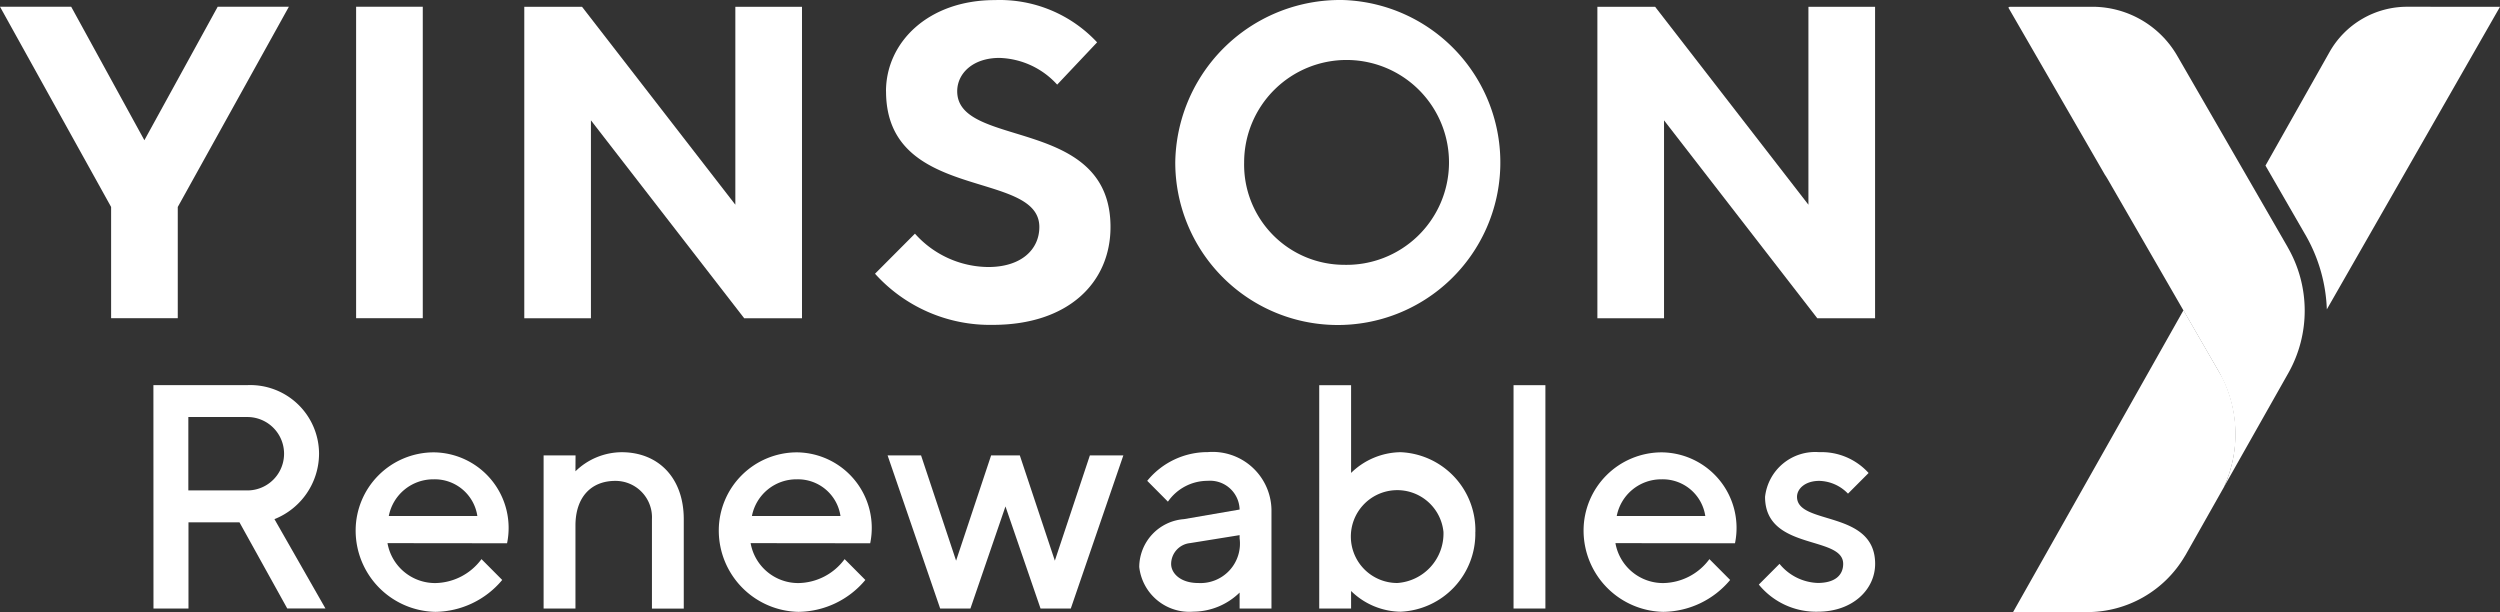
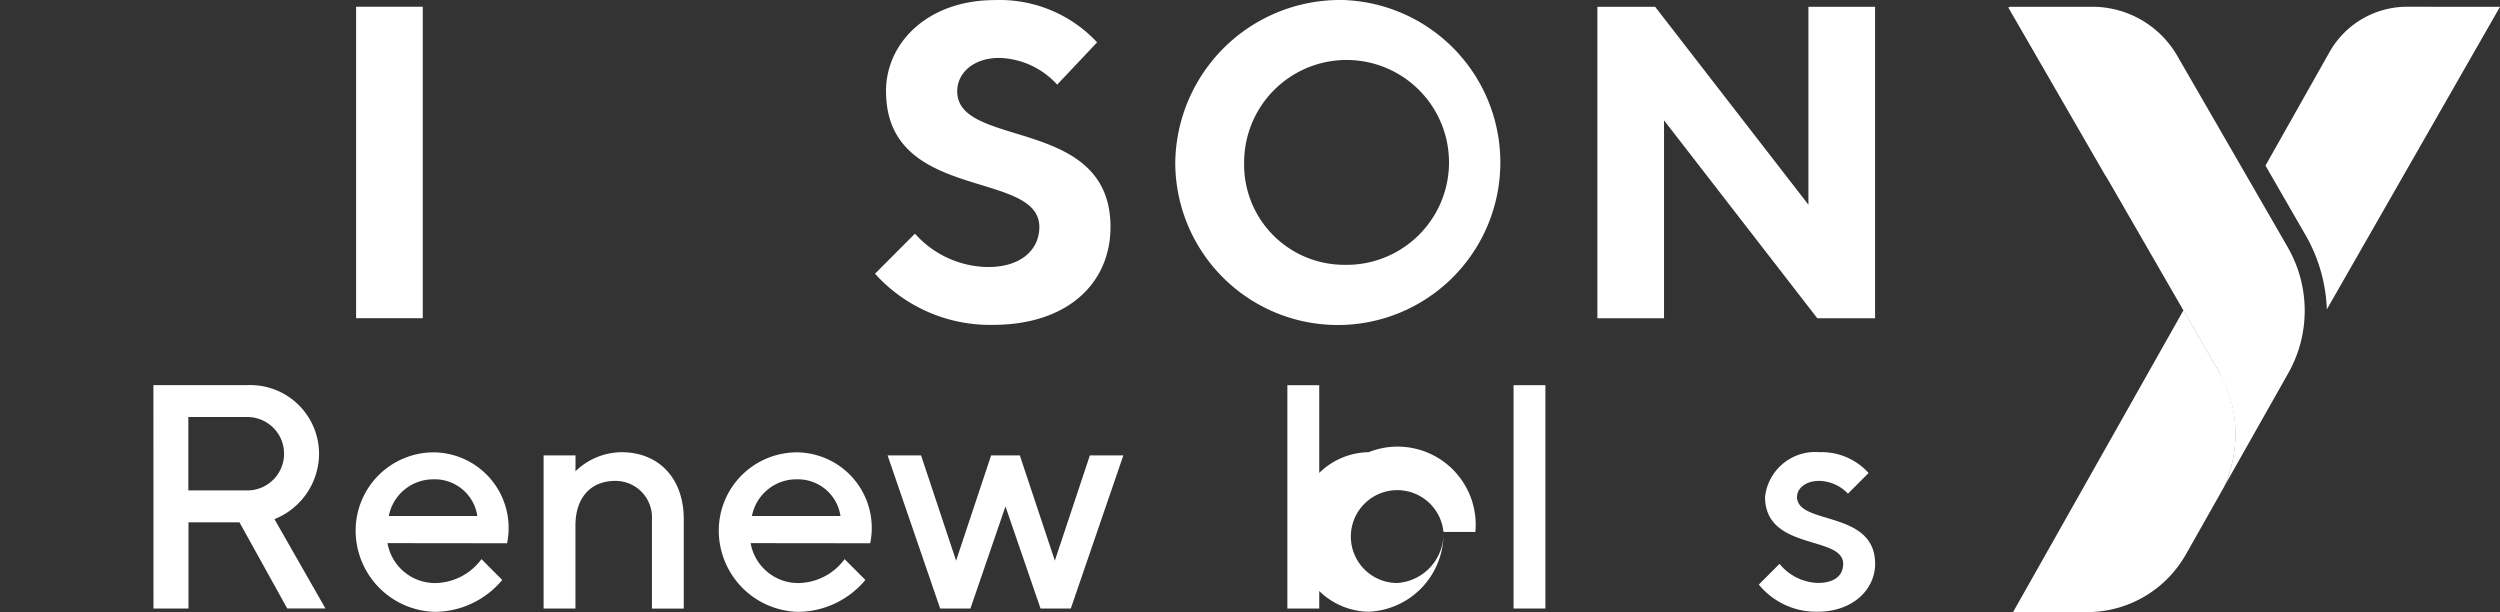
<svg xmlns="http://www.w3.org/2000/svg" width="143.997" height="35.256" viewBox="0 0 143.997 35.256">
  <rect x="0" y="0" width="143.997" height="35.256" fill="#333333" stroke="none" />
  <g transform="translate(-0.002 0.003)">
    <path d="M354.04,83.446l-2.029-3.518-4.331-7.5a5.648,5.648,0,0,0-4.895-2.83h-4.763l-.075.044,5.538,9.59.012.023c.068.1.13.2.188.3l4.329,7.5,2.032,3.518c.075.128.229.433.229.433a7.306,7.306,0,0,1,.085,6.264l3.715-6.573a7.312,7.312,0,0,0-.037-7.25" transform="translate(-222.268 -69.211)" fill="#fff" />
    <path d="M359.793,69.6l-9.974,17.427a9.227,9.227,0,0,0-1.181-4.2l-2.354-4.081,3.688-6.536a5.133,5.133,0,0,1,4.474-2.613Z" transform="translate(-215.794 -69.211)" fill="#fff" />
    <path d="M350.256,89.606l-2.2,3.893c-.021.037-.043.075-.067.11a6.524,6.524,0,0,1-5.621,3.214H338.1l5.81-10.287,4.006-7.1,2.251,3.9h0a7.306,7.306,0,0,1,.087,6.264" transform="translate(-222.148 -61.57)" fill="#fff" />
    <path d="M283.221,83.7h-3.4v4.228h3.4a2.114,2.114,0,1,0,0-4.228m-5.412-1.837h5.412a3.964,3.964,0,0,1,4.129,3.951,4.072,4.072,0,0,1-2.569,3.768l2.937,5.145h-2.2l-2.752-4.962h-2.937V94.73h-2.016Z" transform="translate(-268.971 -59.683)" fill="#fff" />
    <path d="M286.276,87.715h5.1a2.479,2.479,0,0,0-2.514-2.114,2.61,2.61,0,0,0-2.587,2.114m-.075,1.562a2.785,2.785,0,0,0,2.754,2.3,3.371,3.371,0,0,0,2.66-1.379l1.194,1.2a5.09,5.09,0,0,1-3.853,1.837,4.685,4.685,0,0,1-4.589-4.687,4.506,4.506,0,0,1,4.5-4.5,4.354,4.354,0,0,1,4.221,5.237Z" transform="translate(-263.879 -57.996)" fill="#fff" />
    <path d="M292.294,85.141a3.844,3.844,0,0,1,2.661-1.1c2.111,0,3.578,1.471,3.578,3.861v5.145H296.7V87.9a2.1,2.1,0,0,0-2.111-2.207c-1.377,0-2.294.92-2.294,2.574v4.777H290.46V84.223H292.3Z" transform="translate(-259.147 -57.997)" fill="#fff" />
    <path d="M298.049,87.715h5.1a2.478,2.478,0,0,0-2.514-2.114,2.61,2.61,0,0,0-2.587,2.114m-.075,1.562a2.785,2.785,0,0,0,2.754,2.3,3.37,3.37,0,0,0,2.66-1.379l1.194,1.2a5.09,5.09,0,0,1-3.853,1.837,4.685,4.685,0,0,1-4.589-4.687,4.506,4.506,0,0,1,4.5-4.5,4.354,4.354,0,0,1,4.221,5.237Z" transform="translate(-254.736 -57.996)" fill="#fff" />
    <path d="M309.228,84.142l2.018,6.065,2.018-6.065h1.928l-3.027,8.821h-1.743l-2.02-5.881-2.018,5.881h-1.743l-3.029-8.821h1.928l2.018,6.065,2.018-6.065Z" transform="translate(-250.486 -57.916)" fill="#fff" />
-     <path d="M315.552,89v-.183l-2.844.458a1.215,1.215,0,0,0-1.1,1.2c0,.551.551,1.1,1.56,1.1A2.274,2.274,0,0,0,315.552,89m0,4.044v-.919a3.846,3.846,0,0,1-2.661,1.1,2.906,2.906,0,0,1-3.12-2.573,2.784,2.784,0,0,1,2.571-2.756l3.21-.553a1.7,1.7,0,0,0-1.835-1.654,2.779,2.779,0,0,0-2.294,1.2l-1.192-1.2a4.48,4.48,0,0,1,3.486-1.654,3.391,3.391,0,0,1,3.67,3.308v5.7Z" transform="translate(-244.15 -57.997)" fill="#fff" />
-     <path d="M322.762,90.32a2.674,2.674,0,1,0-2.661,2.94,2.854,2.854,0,0,0,2.661-2.94m1.835,0a4.5,4.5,0,0,1-4.312,4.594,4.15,4.15,0,0,1-2.844-1.194v1.011h-1.835V81.867h1.835V86.92a4.15,4.15,0,0,1,2.844-1.194A4.5,4.5,0,0,1,324.6,90.32" transform="translate(-239.618 -59.683)" fill="#fff" />
+     <path d="M322.762,90.32a2.674,2.674,0,1,0-2.661,2.94,2.854,2.854,0,0,0,2.661-2.94a4.5,4.5,0,0,1-4.312,4.594,4.15,4.15,0,0,1-2.844-1.194v1.011h-1.835V81.867h1.835V86.92a4.15,4.15,0,0,1,2.844-1.194A4.5,4.5,0,0,1,324.6,90.32" transform="translate(-239.618 -59.683)" fill="#fff" />
    <rect width="1.835" height="12.864" transform="translate(87.18 22.183)" fill="#fff" />
-     <path d="M326.087,87.715h5.1a2.478,2.478,0,0,0-2.514-2.114,2.61,2.61,0,0,0-2.587,2.114m-.075,1.562a2.785,2.785,0,0,0,2.754,2.3,3.37,3.37,0,0,0,2.659-1.379l1.194,1.2a5.09,5.09,0,0,1-3.853,1.837,4.685,4.685,0,0,1-4.589-4.687,4.506,4.506,0,0,1,4.5-4.5,4.354,4.354,0,0,1,4.221,5.237Z" transform="translate(-232.962 -57.996)" fill="#fff" />
    <path d="M334.995,86.428a2.366,2.366,0,0,0-1.652-.736c-.824,0-1.284.46-1.284.92,0,1.652,4.5.734,4.5,3.859,0,1.469-1.285,2.756-3.3,2.756a4.259,4.259,0,0,1-3.4-1.562l1.192-1.194a2.974,2.974,0,0,0,2.2,1.1c1.009,0,1.467-.458,1.467-1.1,0-1.654-4.5-.736-4.5-3.859a2.906,2.906,0,0,1,3.12-2.574,3.657,3.657,0,0,1,2.844,1.2Z" transform="translate(-228.551 -57.997)" fill="#fff" />
-     <path d="M281.152,77.286l4.223-7.689h4.1l-6.4,11.534v6.406h-3.839V81.13l-6.4-11.534h4.1Z" transform="translate(-272.834 -69.212)" fill="#fff" />
    <rect width="3.839" height="17.94" transform="translate(20.514 0.385)" fill="#fff" />
-     <path d="M305.829,69.6V87.54H302.5l-8.828-11.4v11.4h-3.839V69.6h3.326L301.99,81V69.6Z" transform="translate(-259.633 -69.212)" fill="#fff" />
    <path d="M301.84,74.634c0-2.819,2.43-5.253,6.27-5.253A7.666,7.666,0,0,1,314,71.815l-2.3,2.436a4.671,4.671,0,0,0-3.328-1.539c-1.535,0-2.43.9-2.43,1.922,0,3.331,8.83,1.409,8.83,7.817,0,3.2-2.43,5.637-6.781,5.637a8.913,8.913,0,0,1-6.783-2.946l2.3-2.308a5.718,5.718,0,0,0,4.221,1.922c1.921,0,2.944-1.025,2.944-2.306,0-3.331-8.83-1.409-8.83-7.817" transform="translate(-250.806 -69.379)" fill="#fff" />
    <path d="M320.664,69.38a9.362,9.362,0,1,1-9.725,9.356,9.489,9.489,0,0,1,9.725-9.356m0,15.25a5.9,5.9,0,1,0-5.758-5.895,5.768,5.768,0,0,0,5.758,5.895" transform="translate(-243.243 -69.38)" fill="#fff" />
    <path d="M340.619,69.6V87.54h-3.328l-8.828-11.4v11.4h-3.839V69.6h3.326L336.78,81V69.6Z" transform="translate(-232.615 -69.212)" fill="#fff" />
  </g>
</svg>